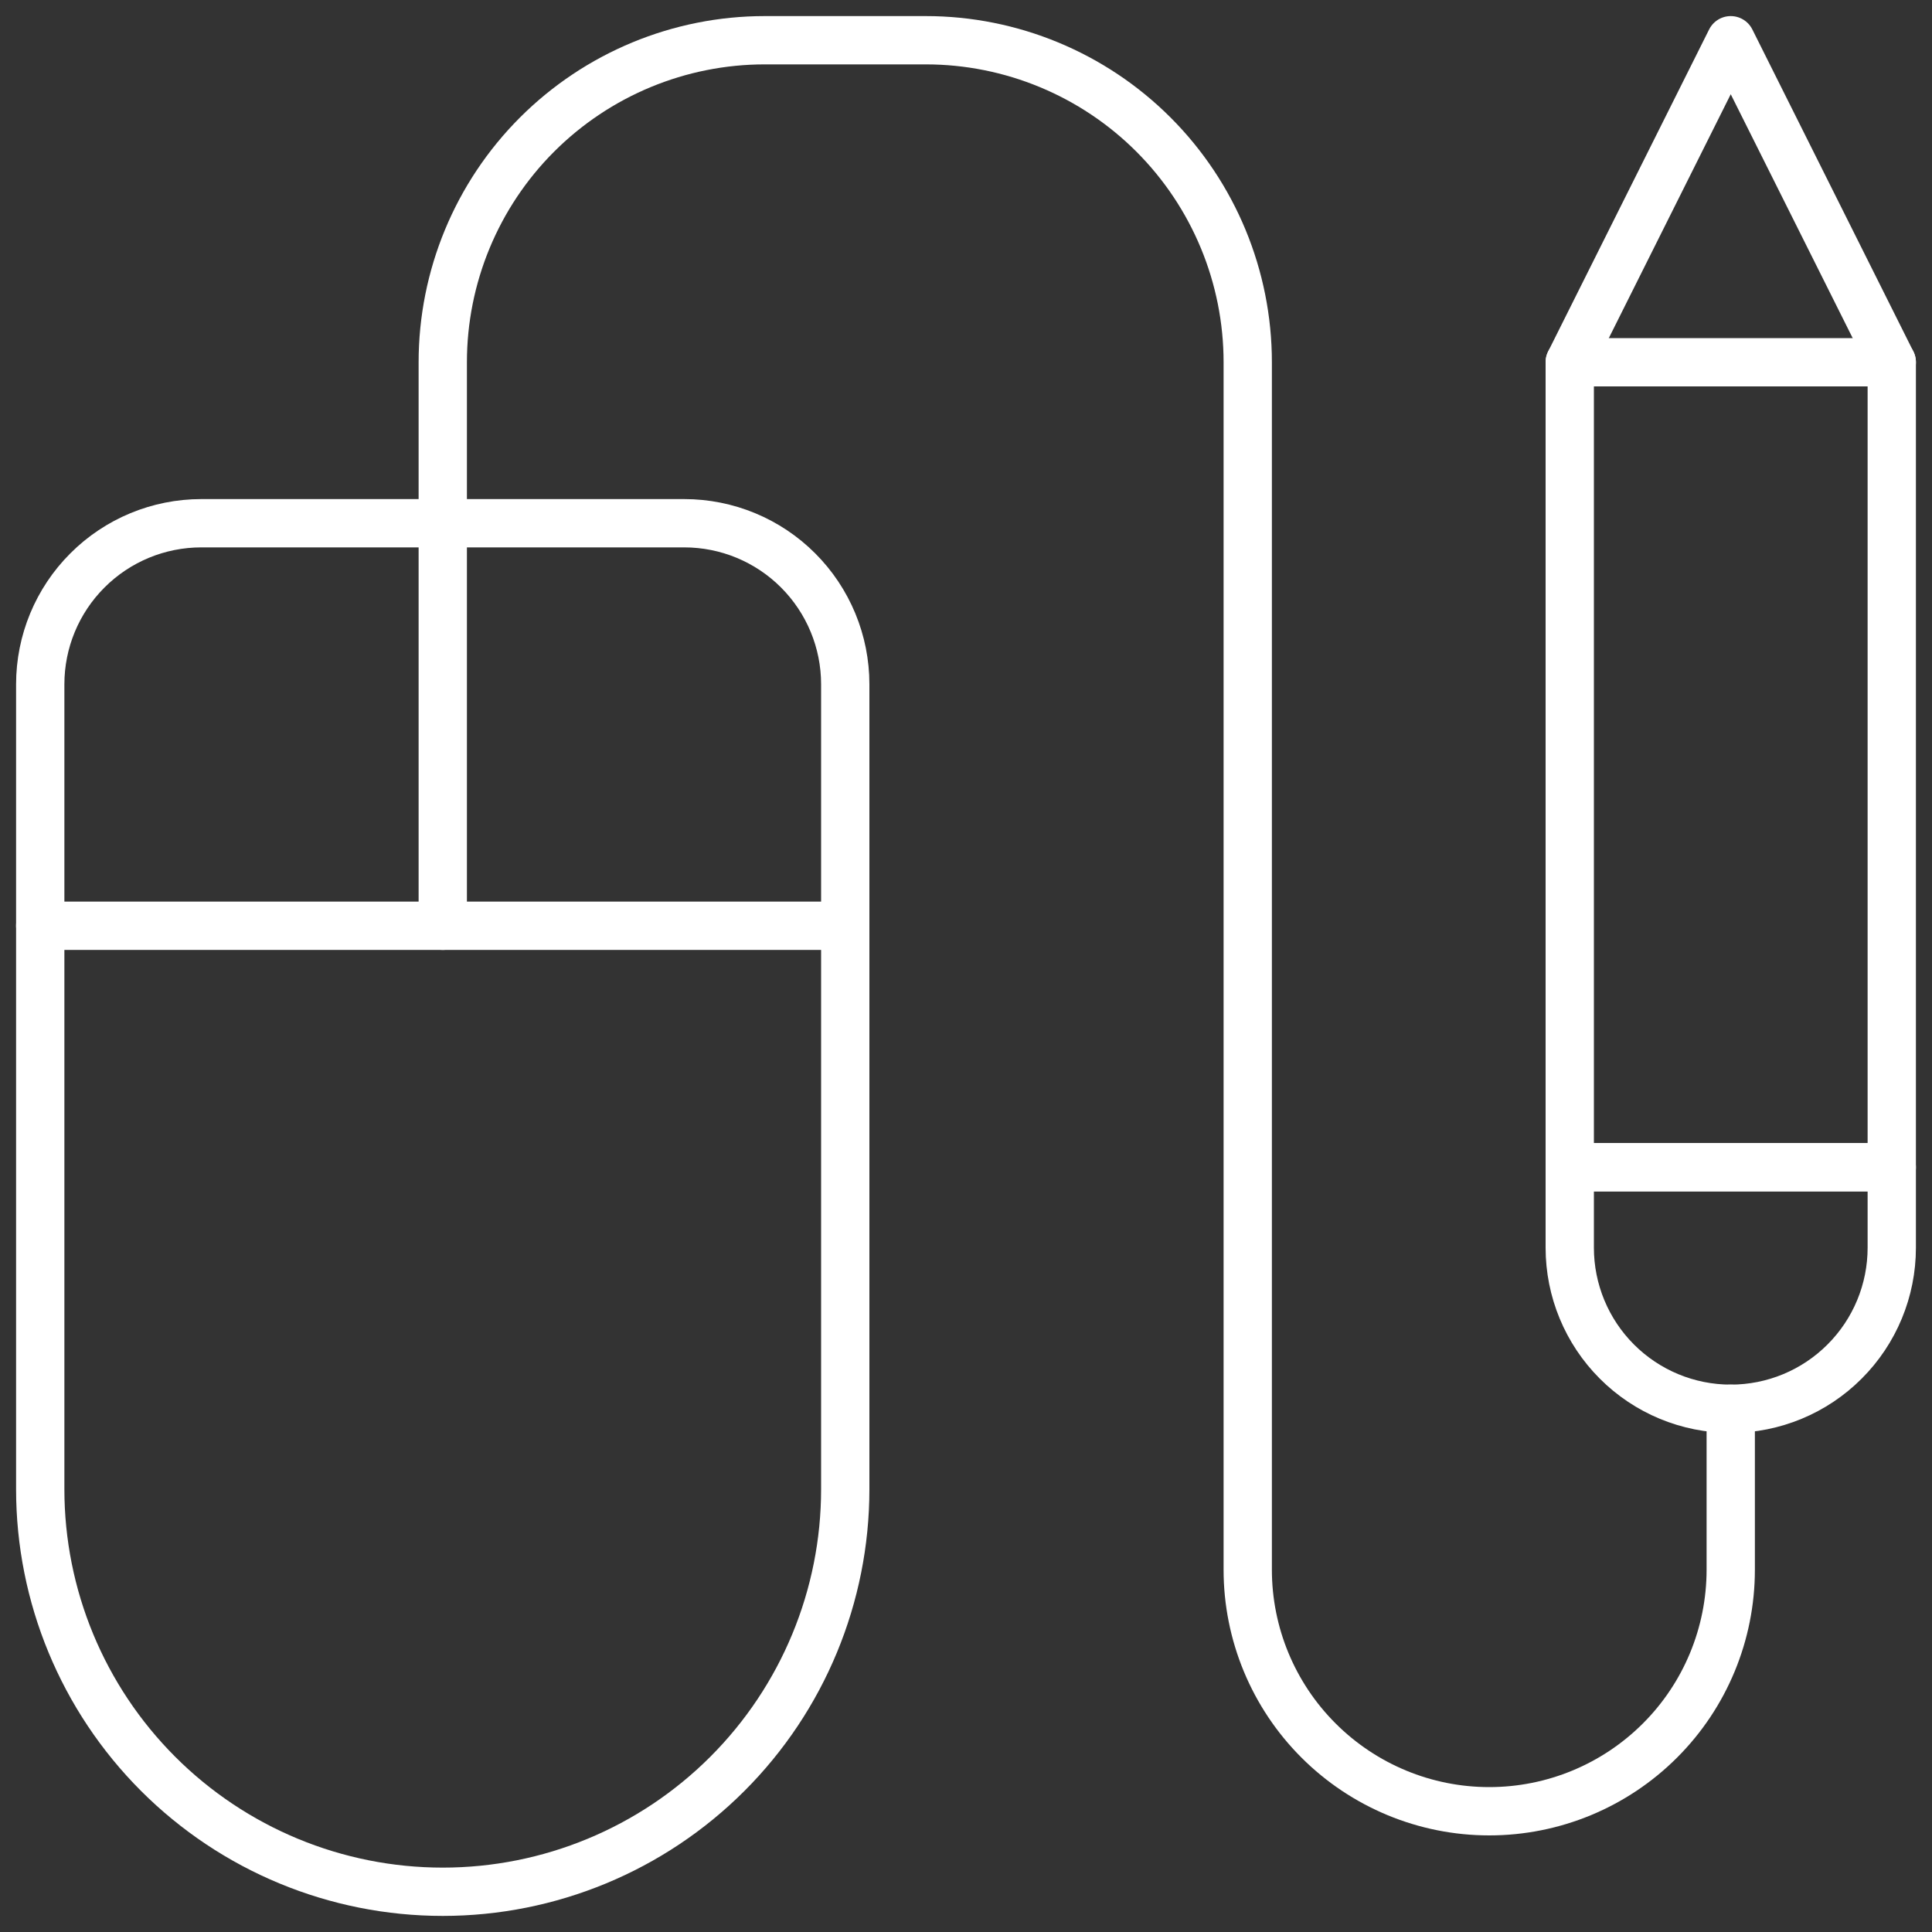
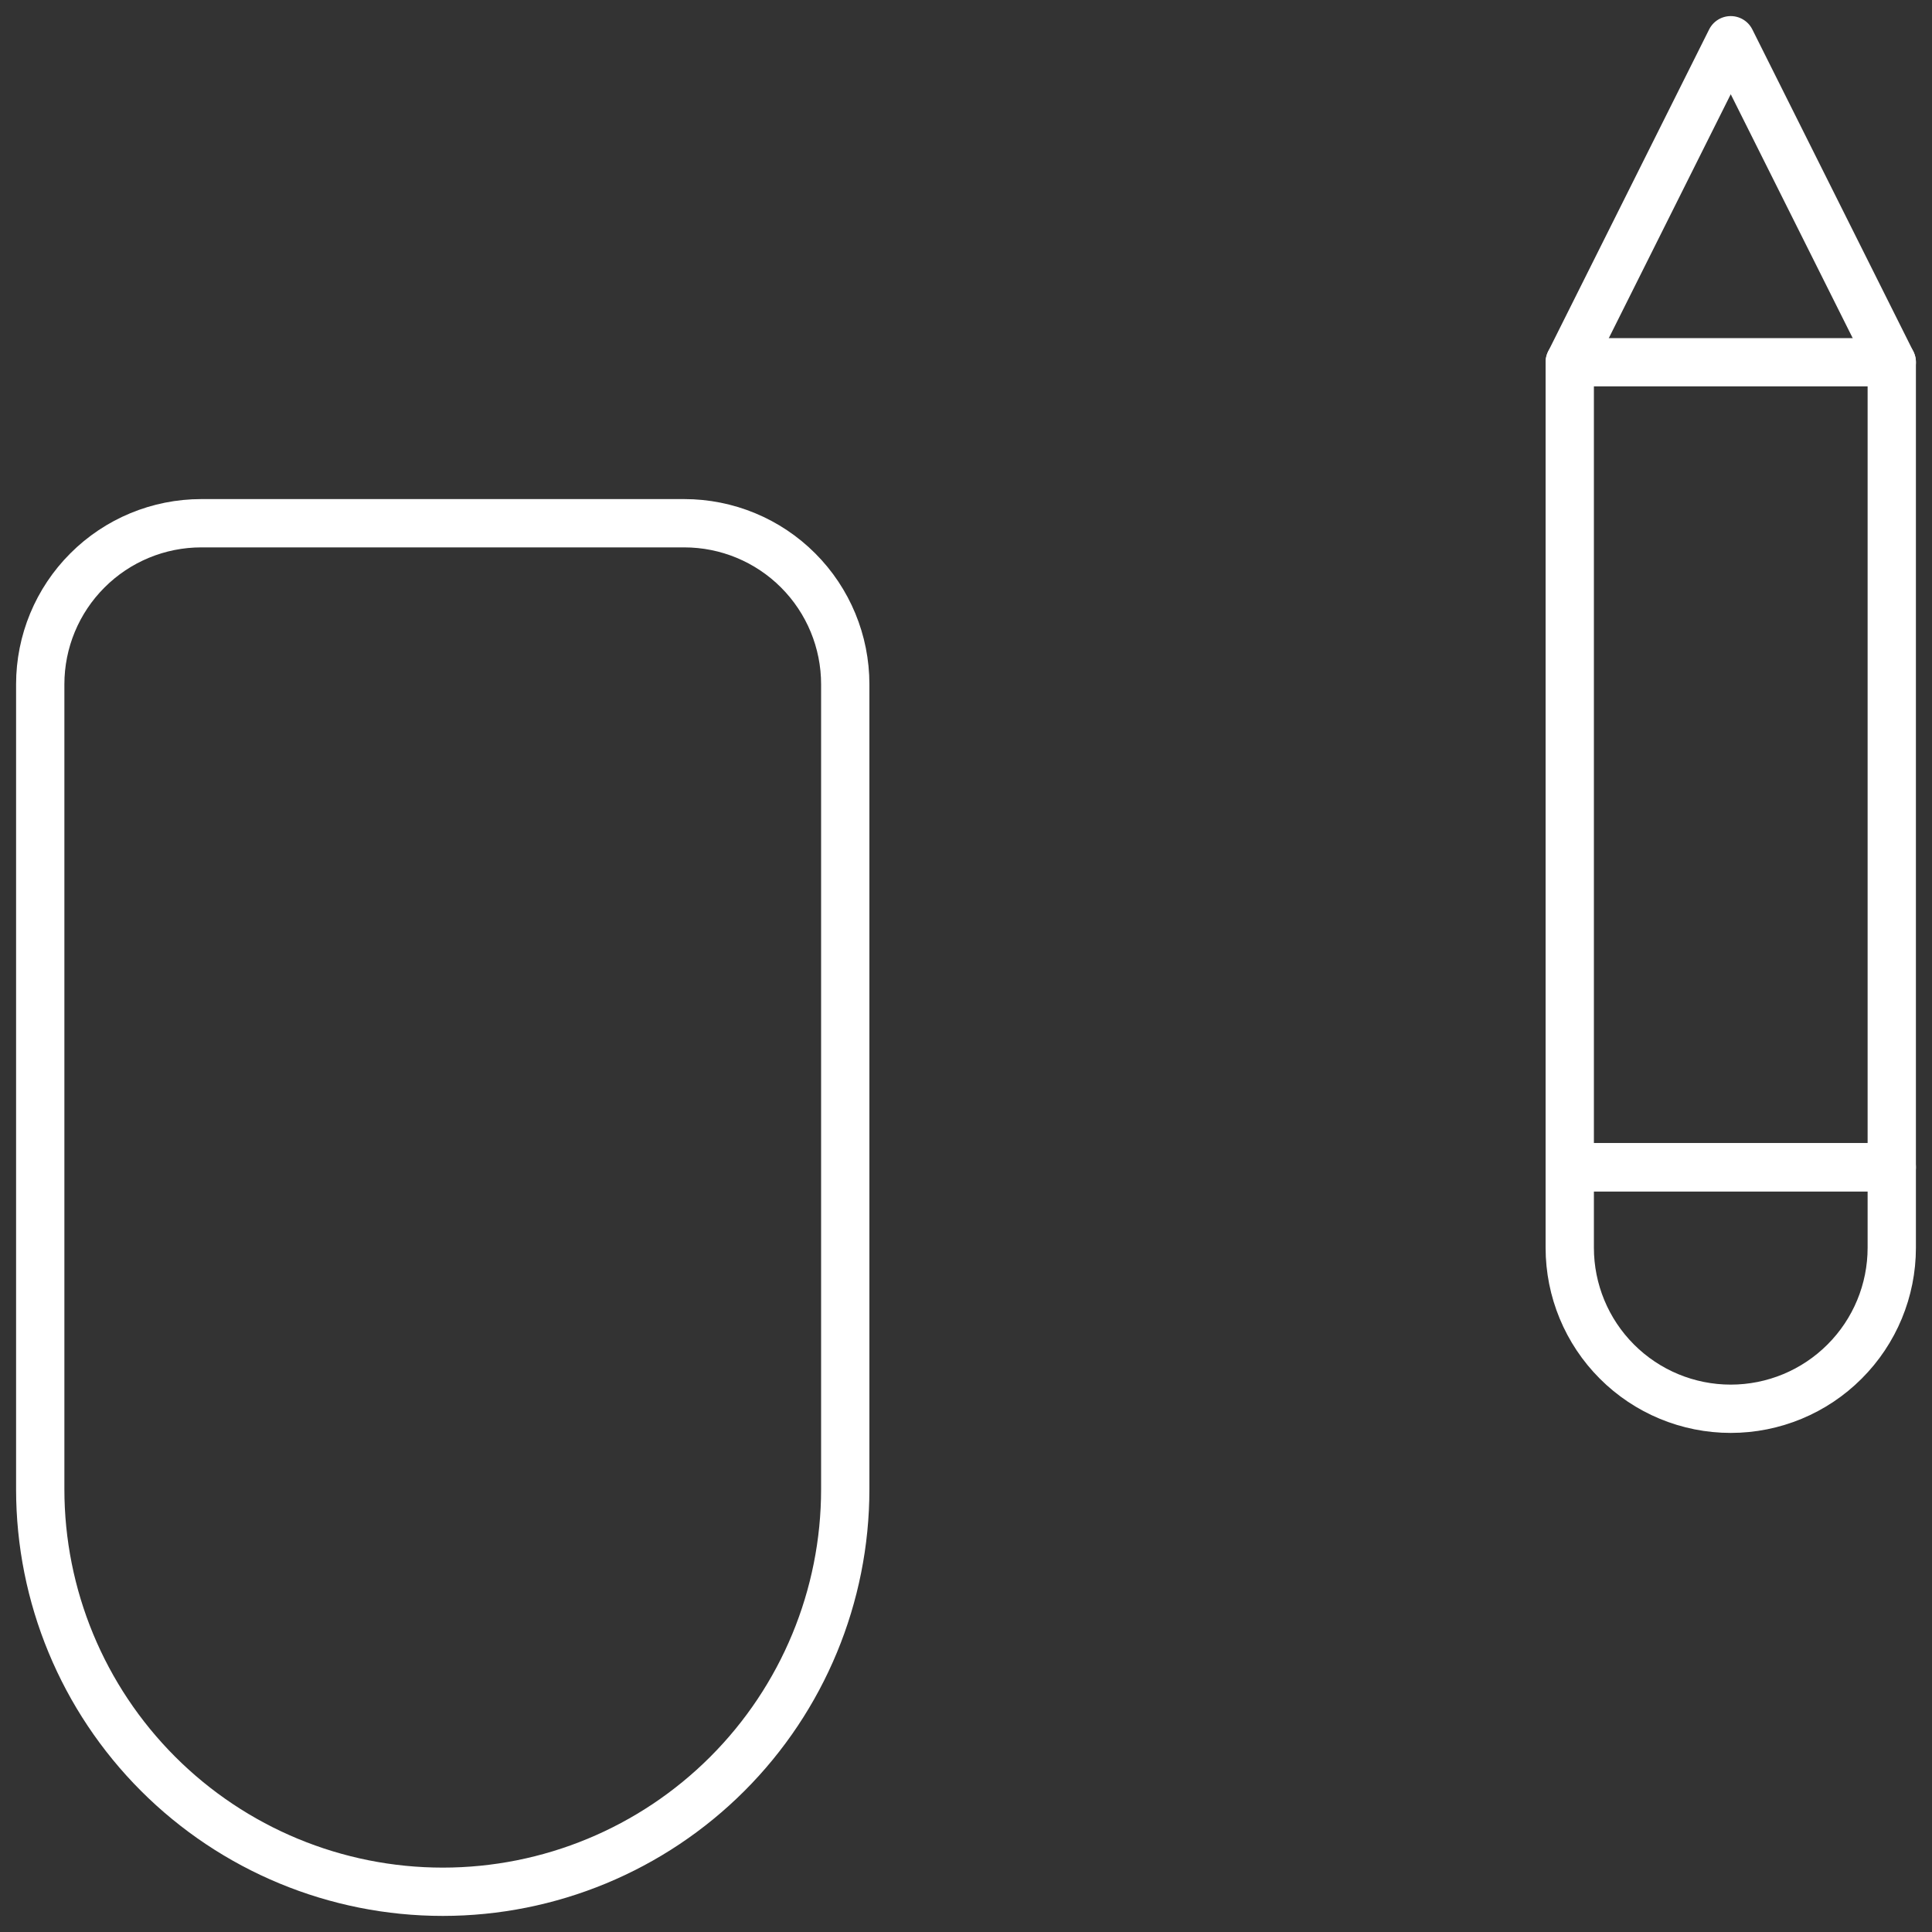
<svg xmlns="http://www.w3.org/2000/svg" width="40" height="40" viewBox="0 0 40 40" fill="none">
  <rect x="0" y="0" width="40" height="40" fill="#333333" stroke="none" />
  <g clip-path="url(#clip0_79_5582)">
-     <path d="M9.167 19.167V7.5C9.167 5.732 9.869 4.036 11.119 2.786C12.37 1.536 14.065 0.833 15.833 0.833H19.167C20.935 0.833 22.631 1.536 23.881 2.786C25.131 4.036 25.833 5.732 25.833 7.5V32.5C25.833 33.826 26.36 35.098 27.298 36.035C28.236 36.973 29.507 37.5 30.833 37.5C32.16 37.5 33.431 36.973 34.369 36.035C35.307 35.098 35.833 33.826 35.833 32.5V29.167" stroke="white" stroke-linecap="round" stroke-linejoin="round" />
    <path d="M17.5 30.833C17.5 33.044 16.622 35.163 15.059 36.726C13.496 38.289 11.377 39.167 9.167 39.167C6.956 39.167 4.837 38.289 3.274 36.726C1.711 35.163 0.833 33.044 0.833 30.833V14.167C0.833 13.283 1.184 12.435 1.81 11.81C2.435 11.184 3.283 10.833 4.167 10.833H14.167C15.051 10.833 15.899 11.184 16.524 11.81C17.149 12.435 17.5 13.283 17.5 14.167V30.833Z" stroke="white" stroke-linecap="round" stroke-linejoin="round" />
-     <path d="M0.833 19.167H17.5" stroke="white" stroke-linecap="round" stroke-linejoin="round" />
    <path d="M39.167 7.5V24.167H32.5V7.5H35.833H39.167Z" stroke="white" stroke-linecap="round" stroke-linejoin="round" />
    <path d="M32.5 7.5L35.833 0.833L39.167 7.5" stroke="white" stroke-linecap="round" stroke-linejoin="round" />
    <path d="M39.167 24.167H32.5V25.833C32.5 26.717 32.851 27.565 33.476 28.19C34.101 28.816 34.949 29.167 35.833 29.167C36.717 29.167 37.565 28.816 38.19 28.19C38.816 27.565 39.167 26.717 39.167 25.833V24.167Z" stroke="white" stroke-linecap="round" stroke-linejoin="round" />
  </g>
  <defs>
    <clipPath id="clip0_79_5582">
      <rect width="40" height="40" fill="white" />
    </clipPath>
  </defs>
</svg>